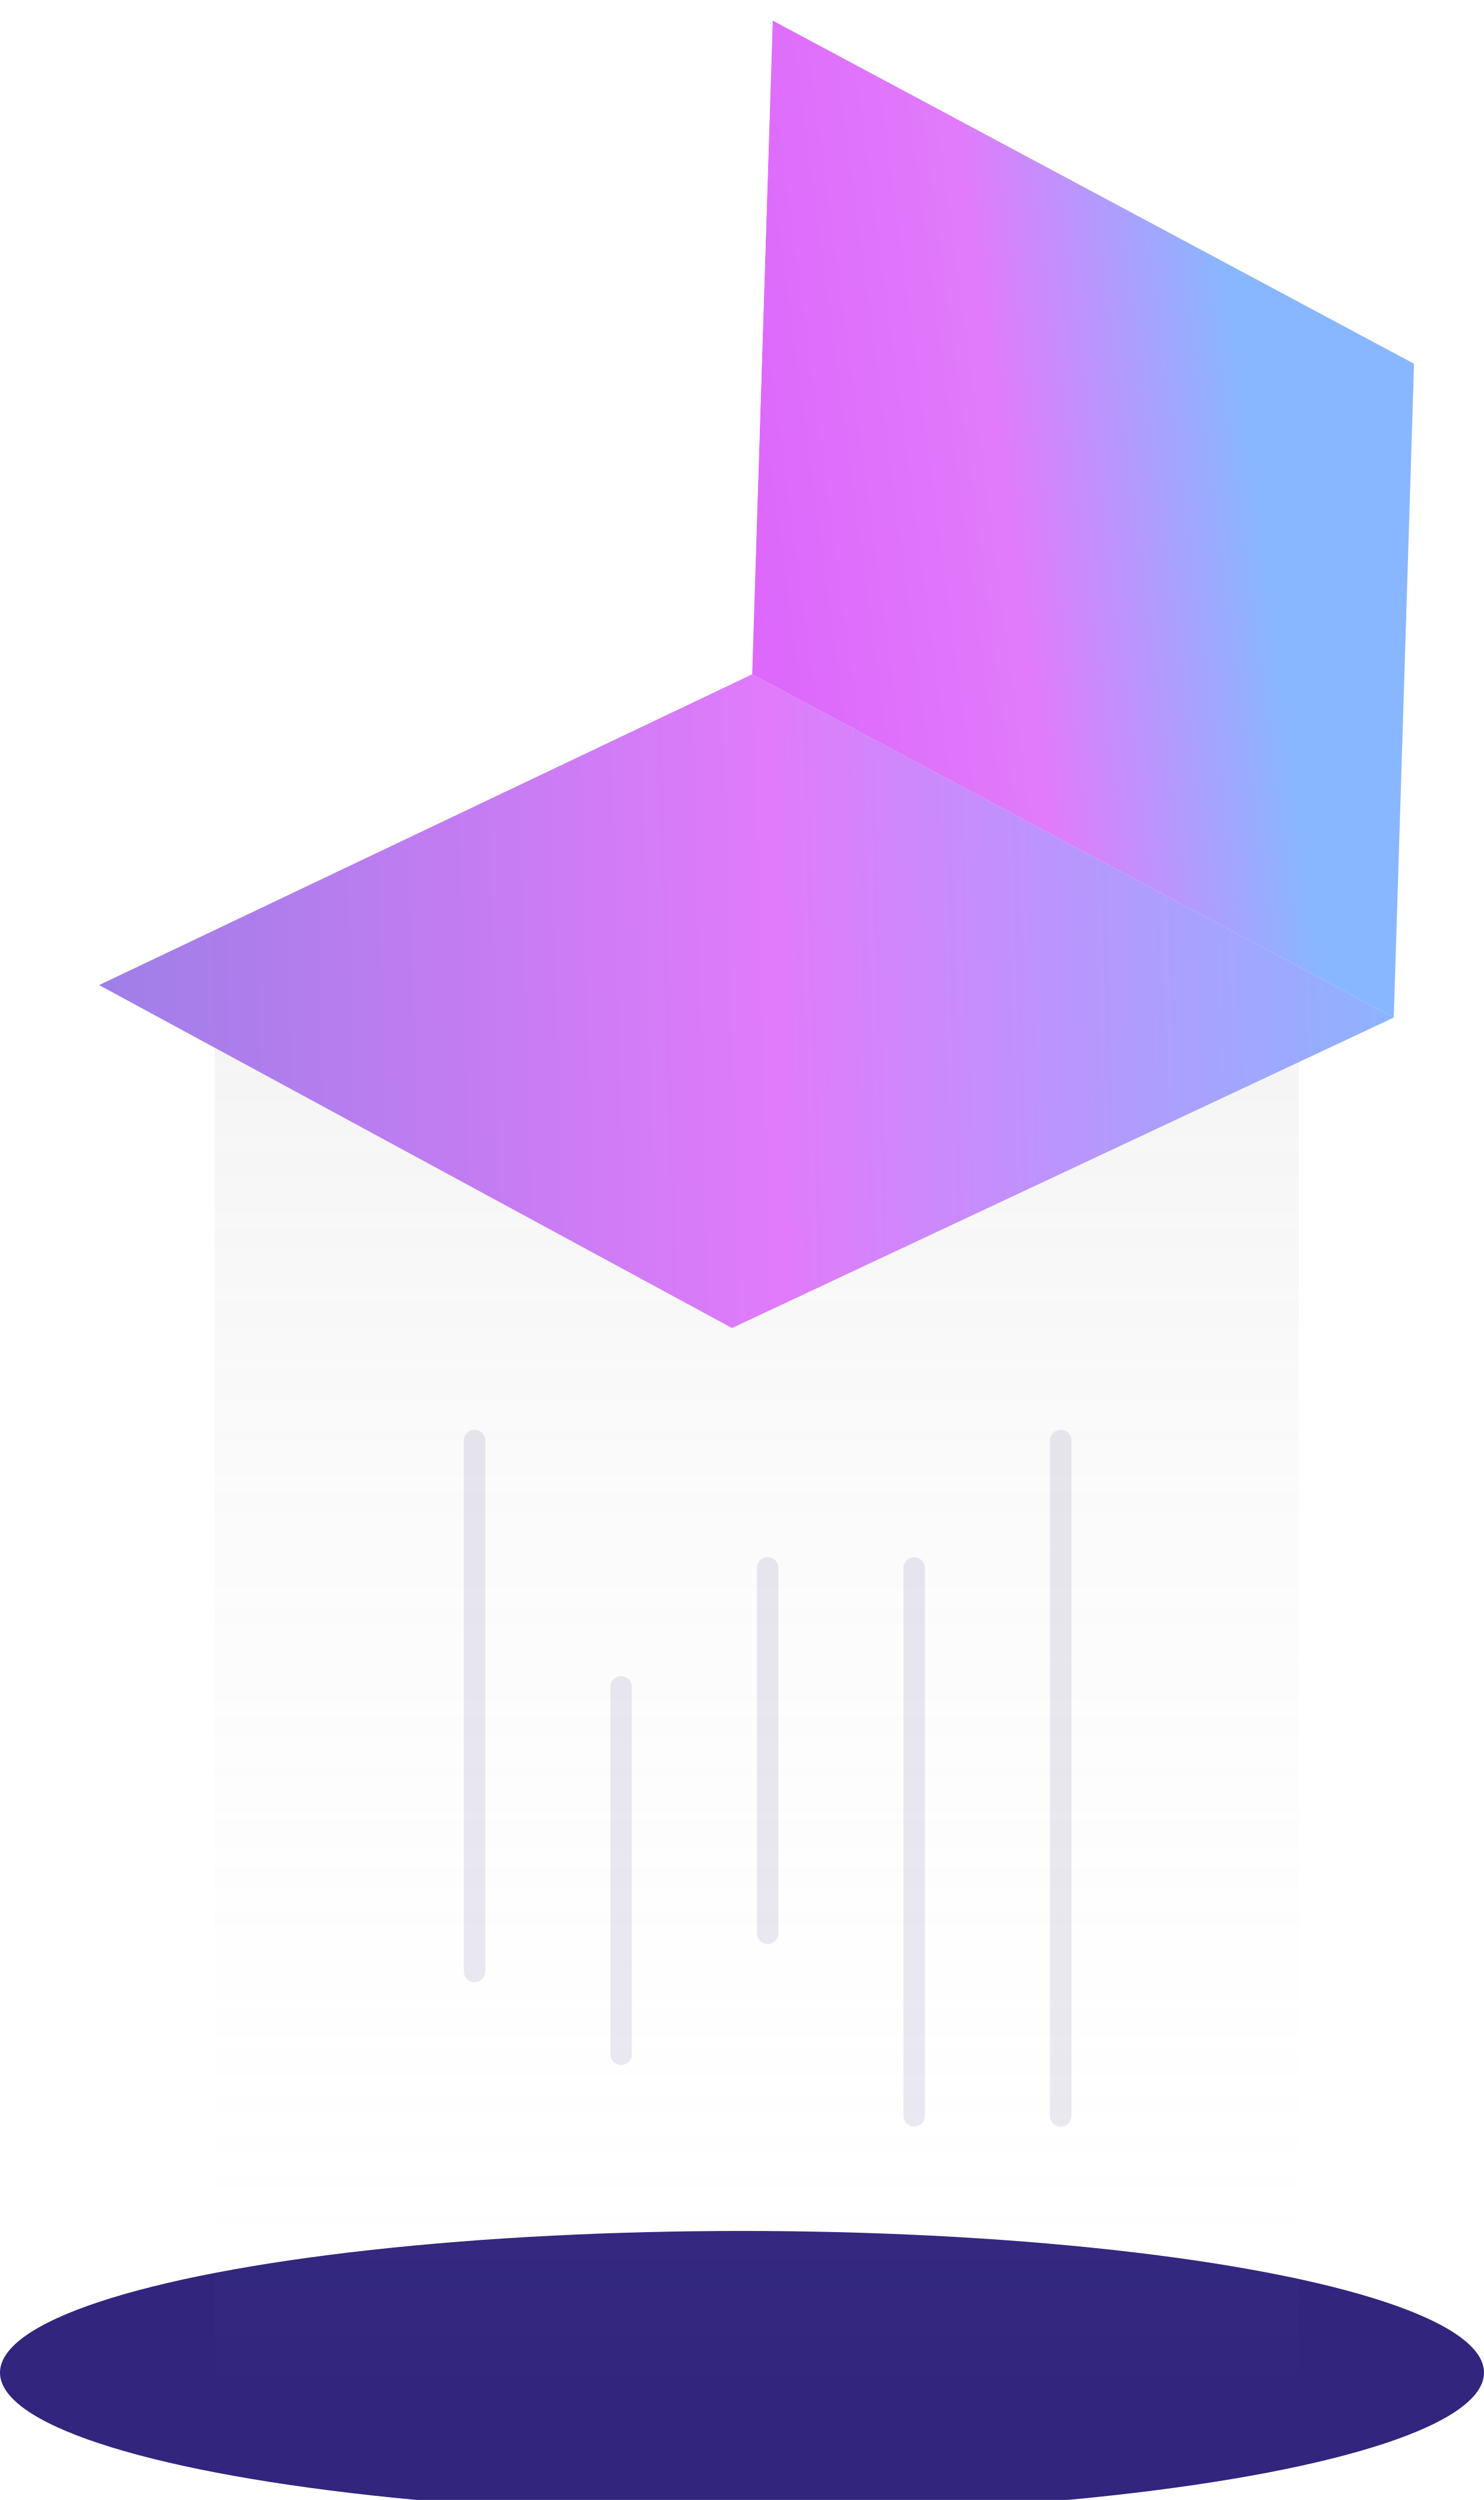
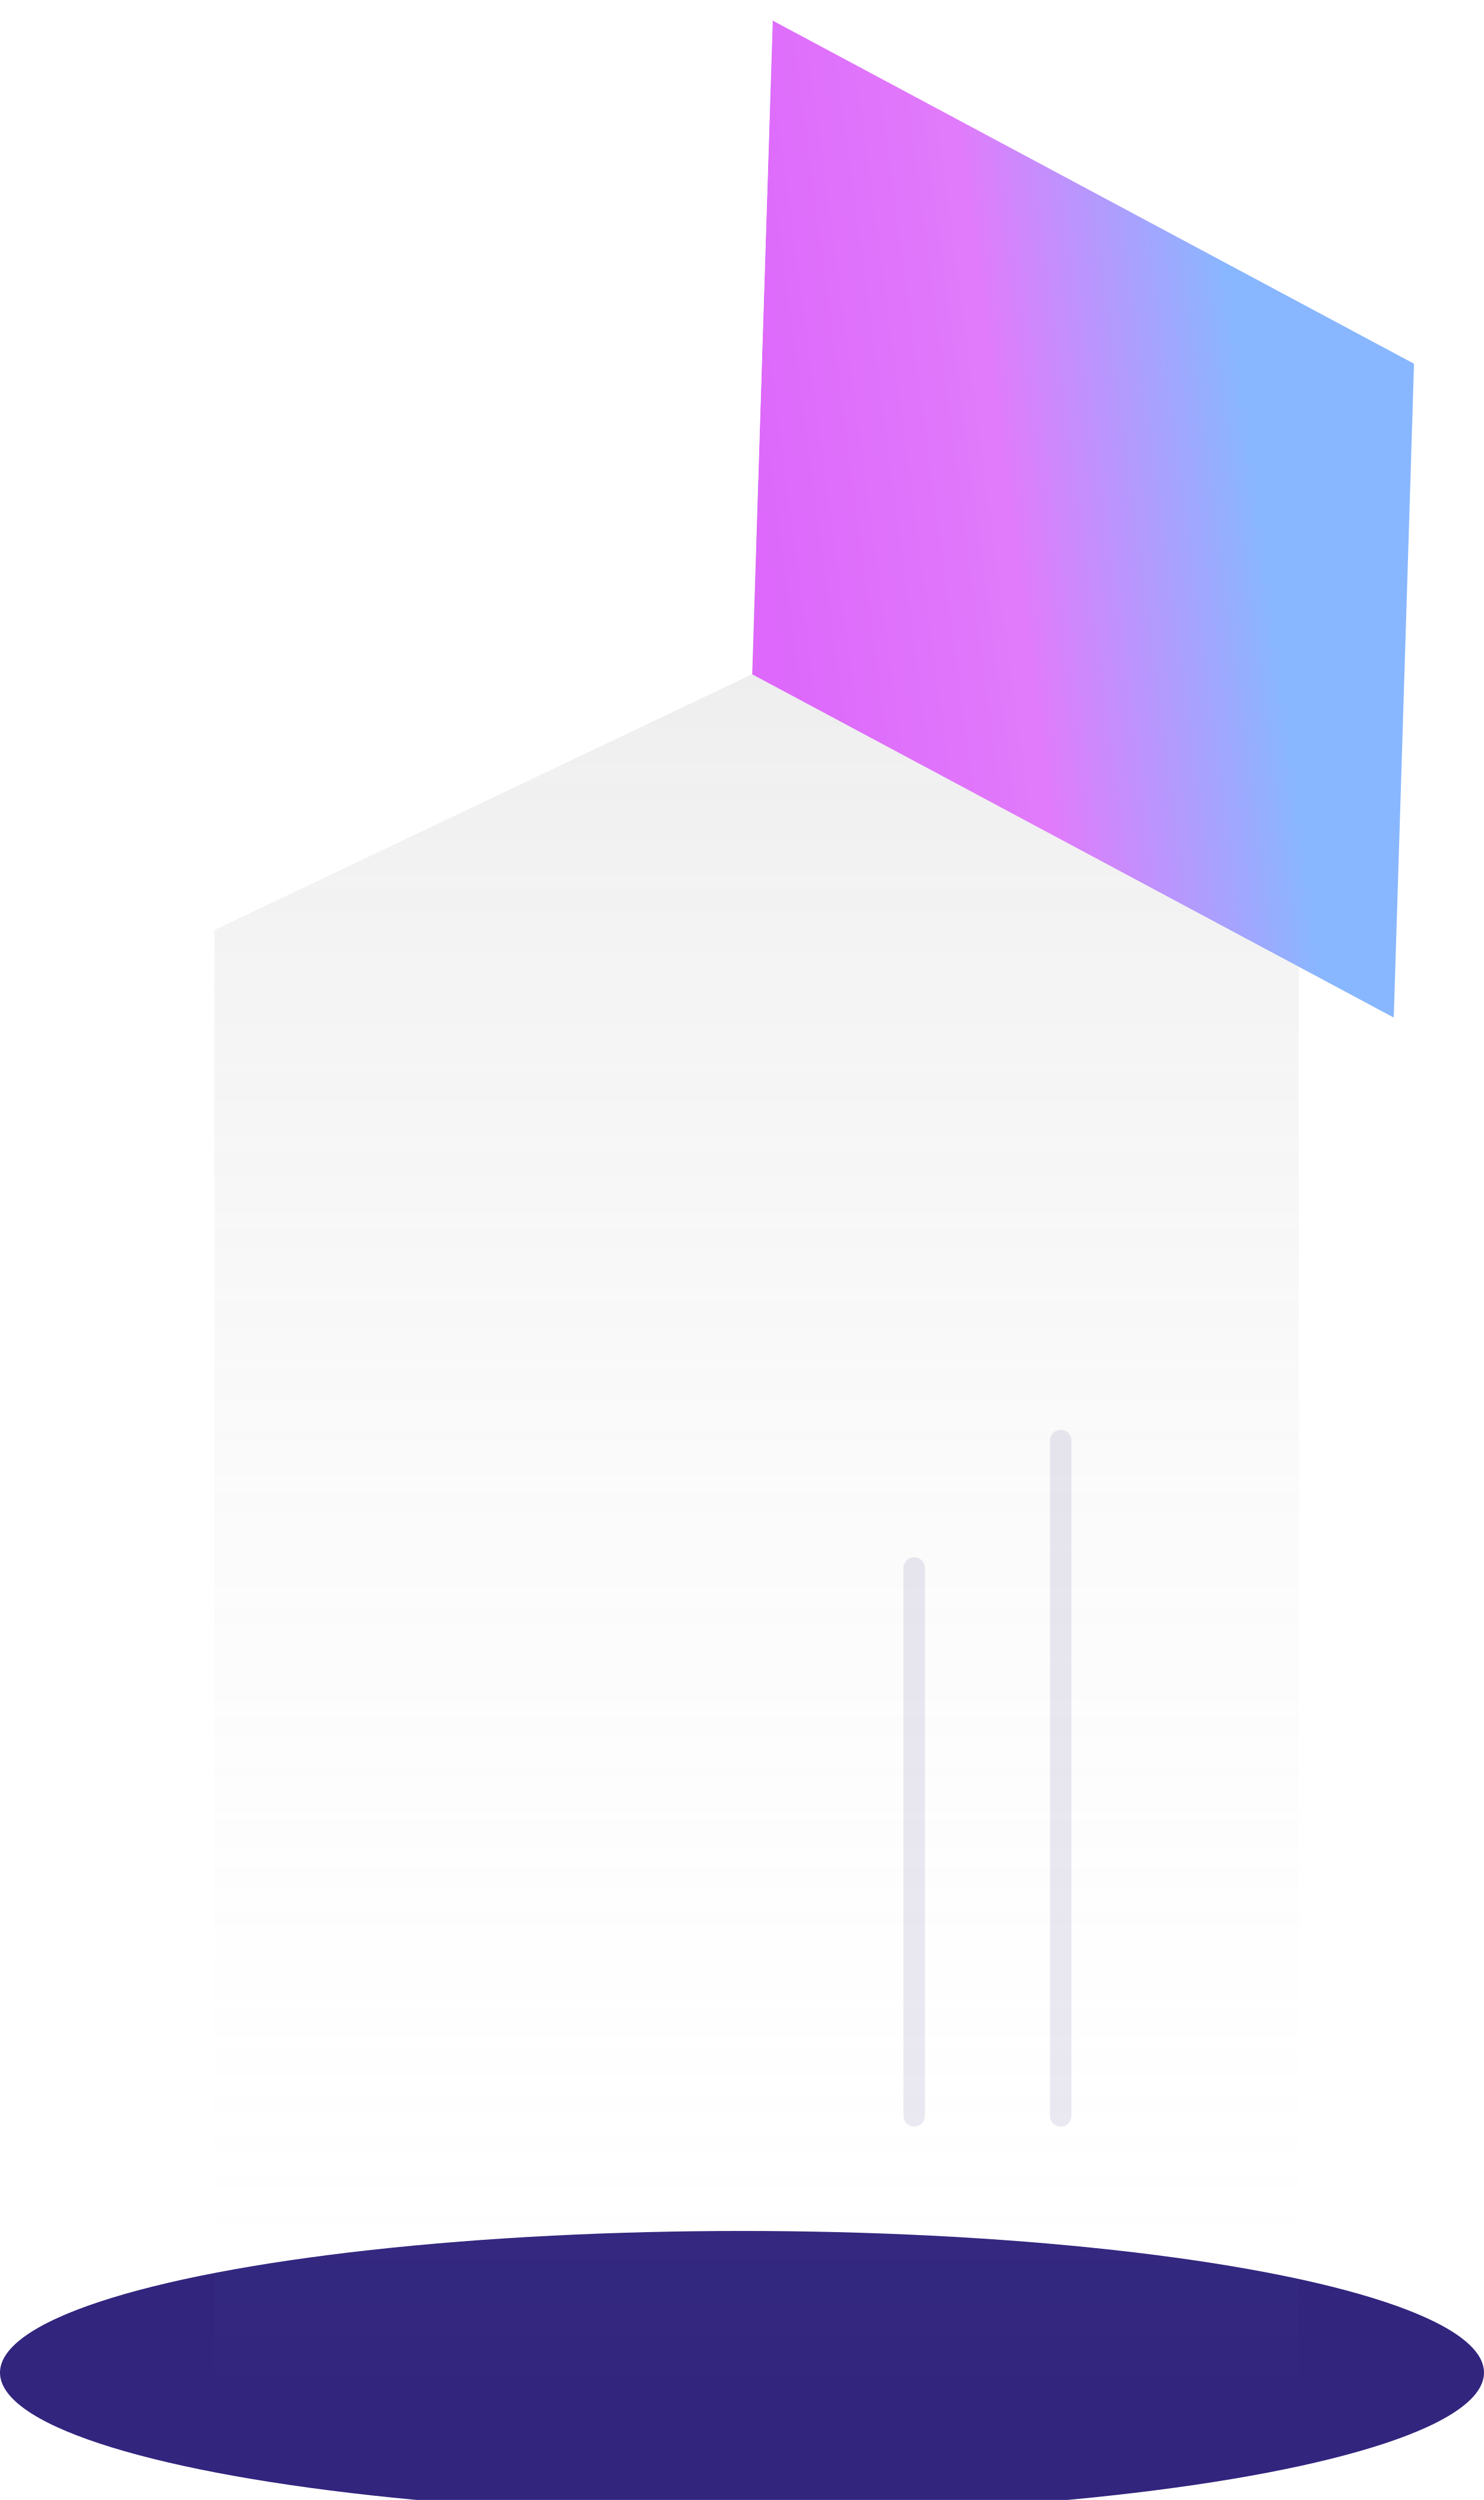
<svg xmlns="http://www.w3.org/2000/svg" width="414" height="697" viewBox="0 0 414 697" fill="none">
  <g filter="url(#filter0_i_430_166)">
    <ellipse cx="207" cy="657.5" rx="207" ry="39.5" fill="#31257E" />
  </g>
  <path d="M59.833 193.881C59.833 160.744 86.696 133.881 119.833 133.881H302.343C335.48 133.881 362.343 160.744 362.343 193.881V667.362H59.833V193.881Z" fill="url(#paint0_linear_430_166)" fill-opacity="0.2" />
  <path d="M209.856 188.006L388.828 283.702L394.482 101.412L215.51 5.717" fill="url(#paint1_linear_430_166)" />
  <path d="M209.771 187.998L27.564 274.636L33.27 95.806L215.578 5.972L209.771 187.998Z" fill="white" />
-   <path d="M204.202 370.262L27.649 274.643L209.856 188.005L388.828 283.701L204.202 370.262Z" fill="url(#paint2_linear_430_166)" />
-   <path d="M132.395 401.644L132.395 549.65" stroke="#31257E" stroke-opacity="0.1" stroke-width="6" stroke-linecap="round" />
-   <path d="M173.274 470.319L173.274 572.739" stroke="#31257E" stroke-opacity="0.1" stroke-width="6" stroke-linecap="round" />
-   <path d="M214.154 437.165L214.154 538.994" stroke="#31257E" stroke-opacity="0.1" stroke-width="6" stroke-linecap="round" />
  <path d="M255.034 437.165L255.034 589.908" stroke="#31257E" stroke-opacity="0.1" stroke-width="6" stroke-linecap="round" />
  <path d="M295.914 401.644L295.914 589.908" stroke="#31257E" stroke-opacity="0.1" stroke-width="6" stroke-linecap="round" />
  <defs>
    <filter id="filter0_i_430_166" x="0" y="618" width="414" height="83" filterUnits="userSpaceOnUse" color-interpolation-filters="sRGB">
      <feFlood flood-opacity="0" result="BackgroundImageFix" />
      <feBlend mode="normal" in="SourceGraphic" in2="BackgroundImageFix" result="shape" />
      <feColorMatrix in="SourceAlpha" type="matrix" values="0 0 0 0 0 0 0 0 0 0 0 0 0 0 0 0 0 0 127 0" result="hardAlpha" />
      <feOffset dy="4" />
      <feGaussianBlur stdDeviation="27" />
      <feComposite in2="hardAlpha" operator="arithmetic" k2="-1" k3="1" />
      <feColorMatrix type="matrix" values="0 0 0 0 0.4 0 0 0 0 0.255 0 0 0 0 0.953 0 0 0 1 0" />
      <feBlend mode="normal" in2="shape" result="effect1_innerShadow_430_166" />
    </filter>
    <linearGradient id="paint0_linear_430_166" x1="211.088" y1="133.881" x2="211.088" y2="667.362" gradientUnits="userSpaceOnUse">
      <stop offset="0.001" stop-color="#999999" />
      <stop offset="1" stop-color="white" stop-opacity="0" />
    </linearGradient>
    <linearGradient id="paint1_linear_430_166" x1="211.168" y1="141.806" x2="349.058" y2="123.38" gradientUnits="userSpaceOnUse">
      <stop stop-color="#DD68FB" />
      <stop offset="0.501" stop-color="#E17BFB" />
      <stop offset="1" stop-color="#88B7FF" />
    </linearGradient>
    <linearGradient id="paint2_linear_430_166" x1="27.688" y1="273.412" x2="404.739" y2="263.259" gradientUnits="userSpaceOnUse">
      <stop stop-color="#9F7EE8" />
      <stop offset="0.501" stop-color="#E17BFB" />
      <stop offset="0.985" stop-color="#88B7FF" />
    </linearGradient>
  </defs>
</svg>